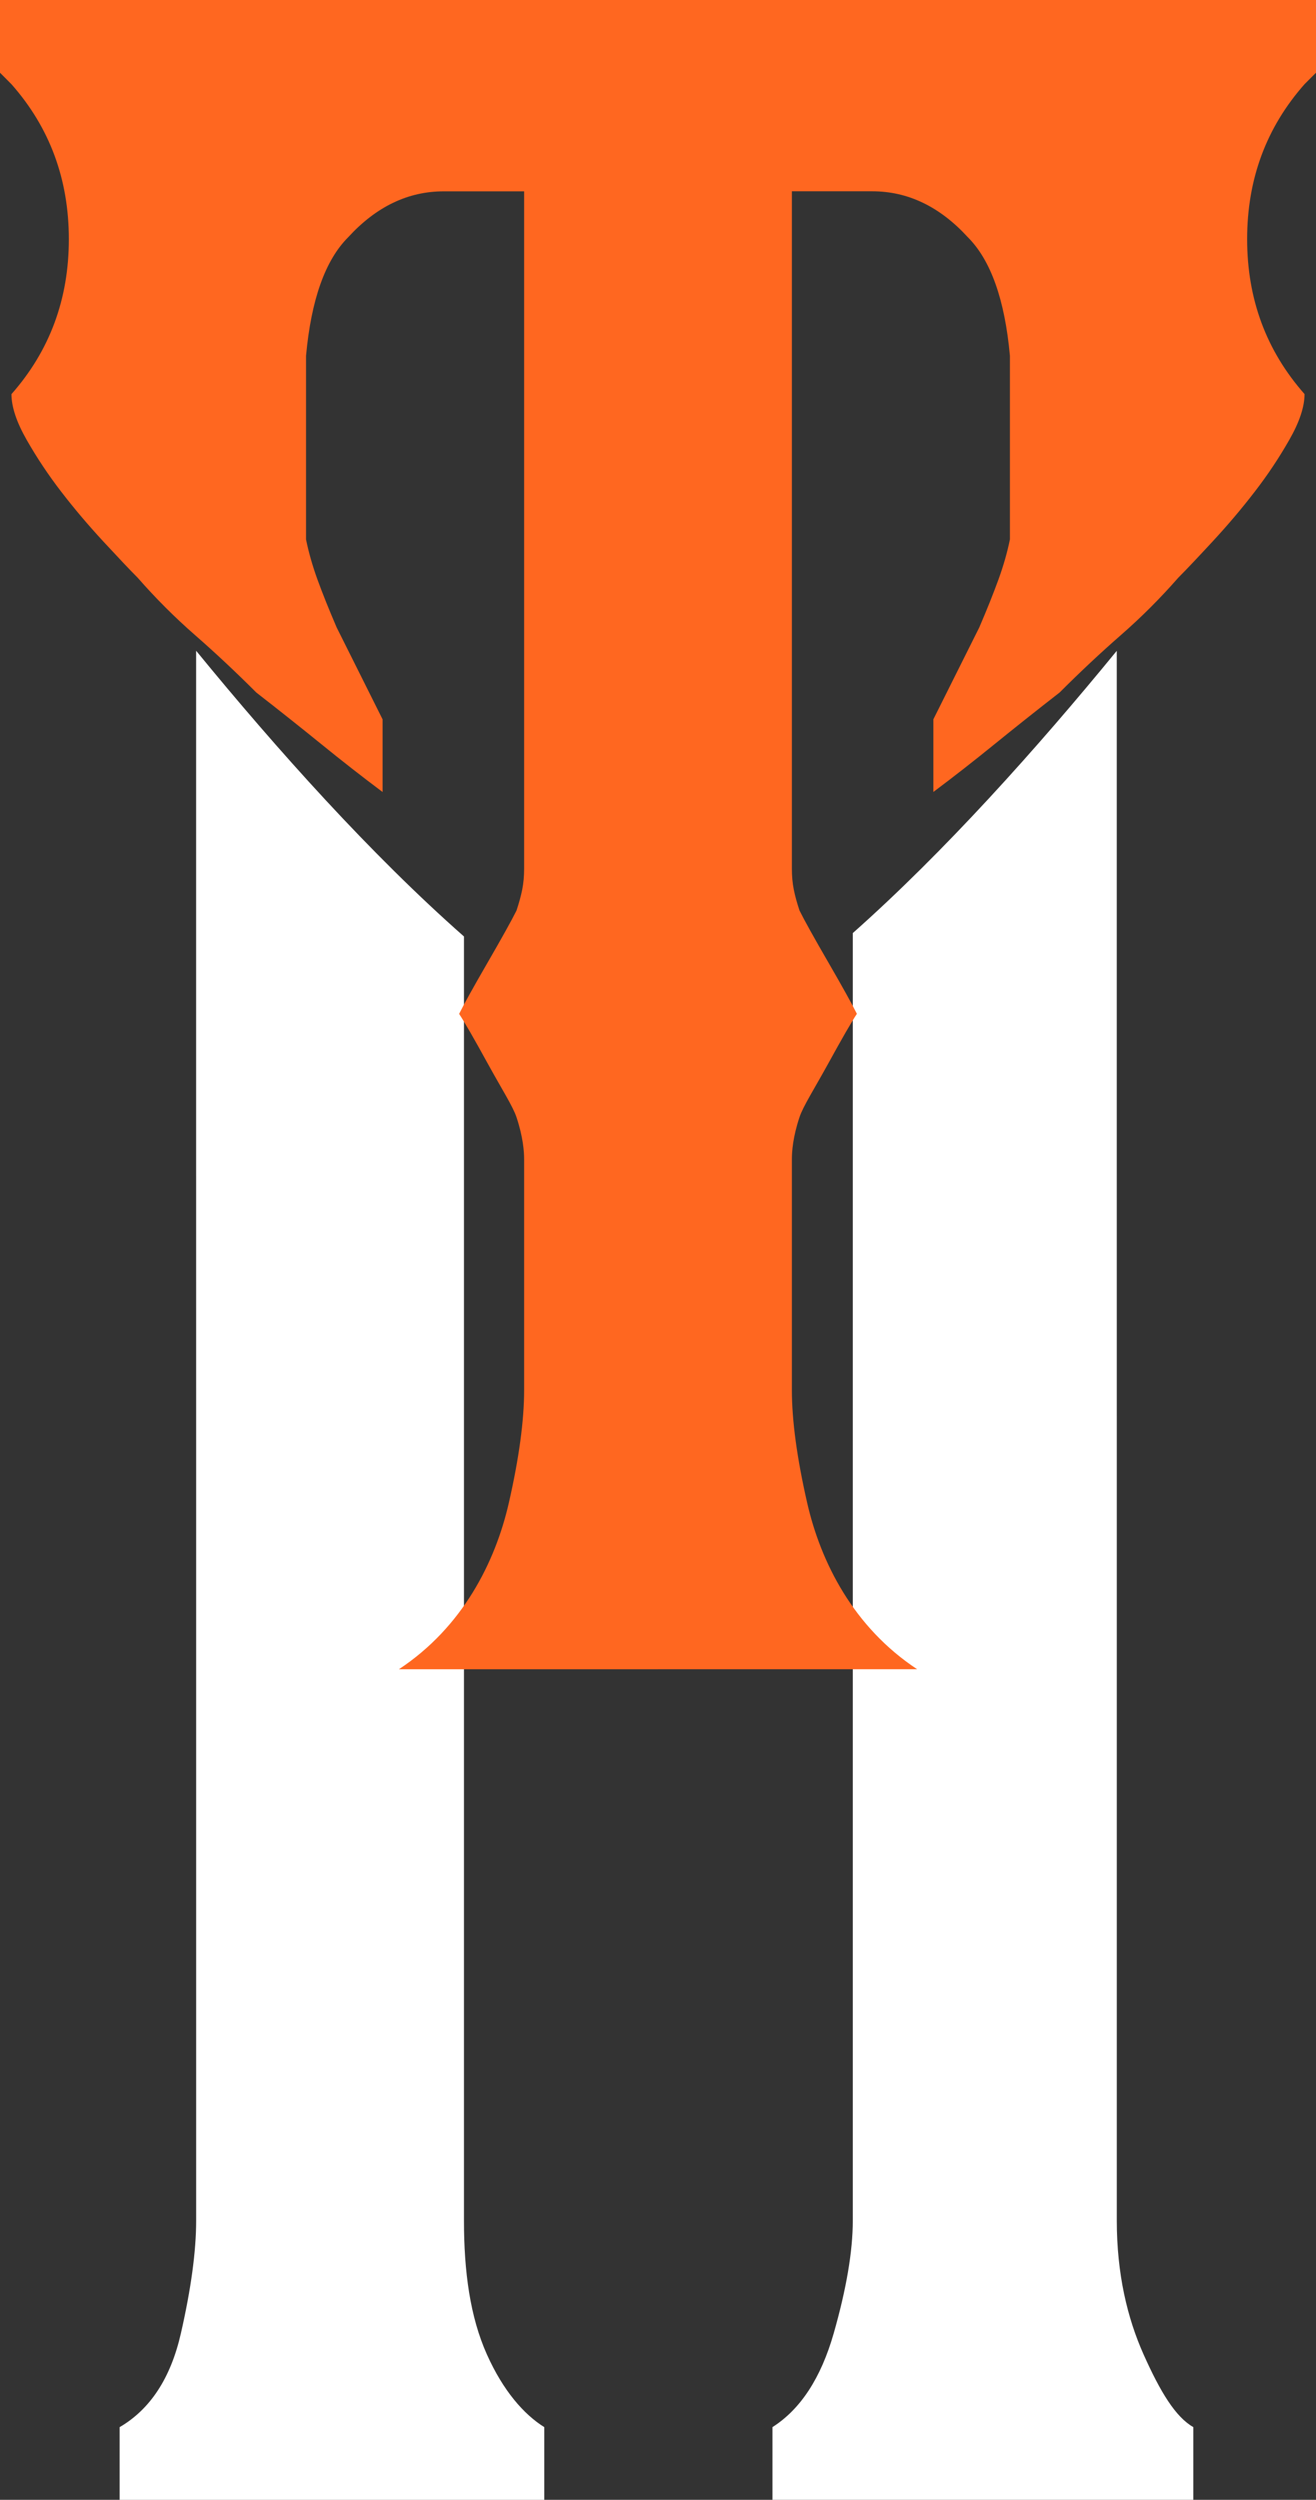
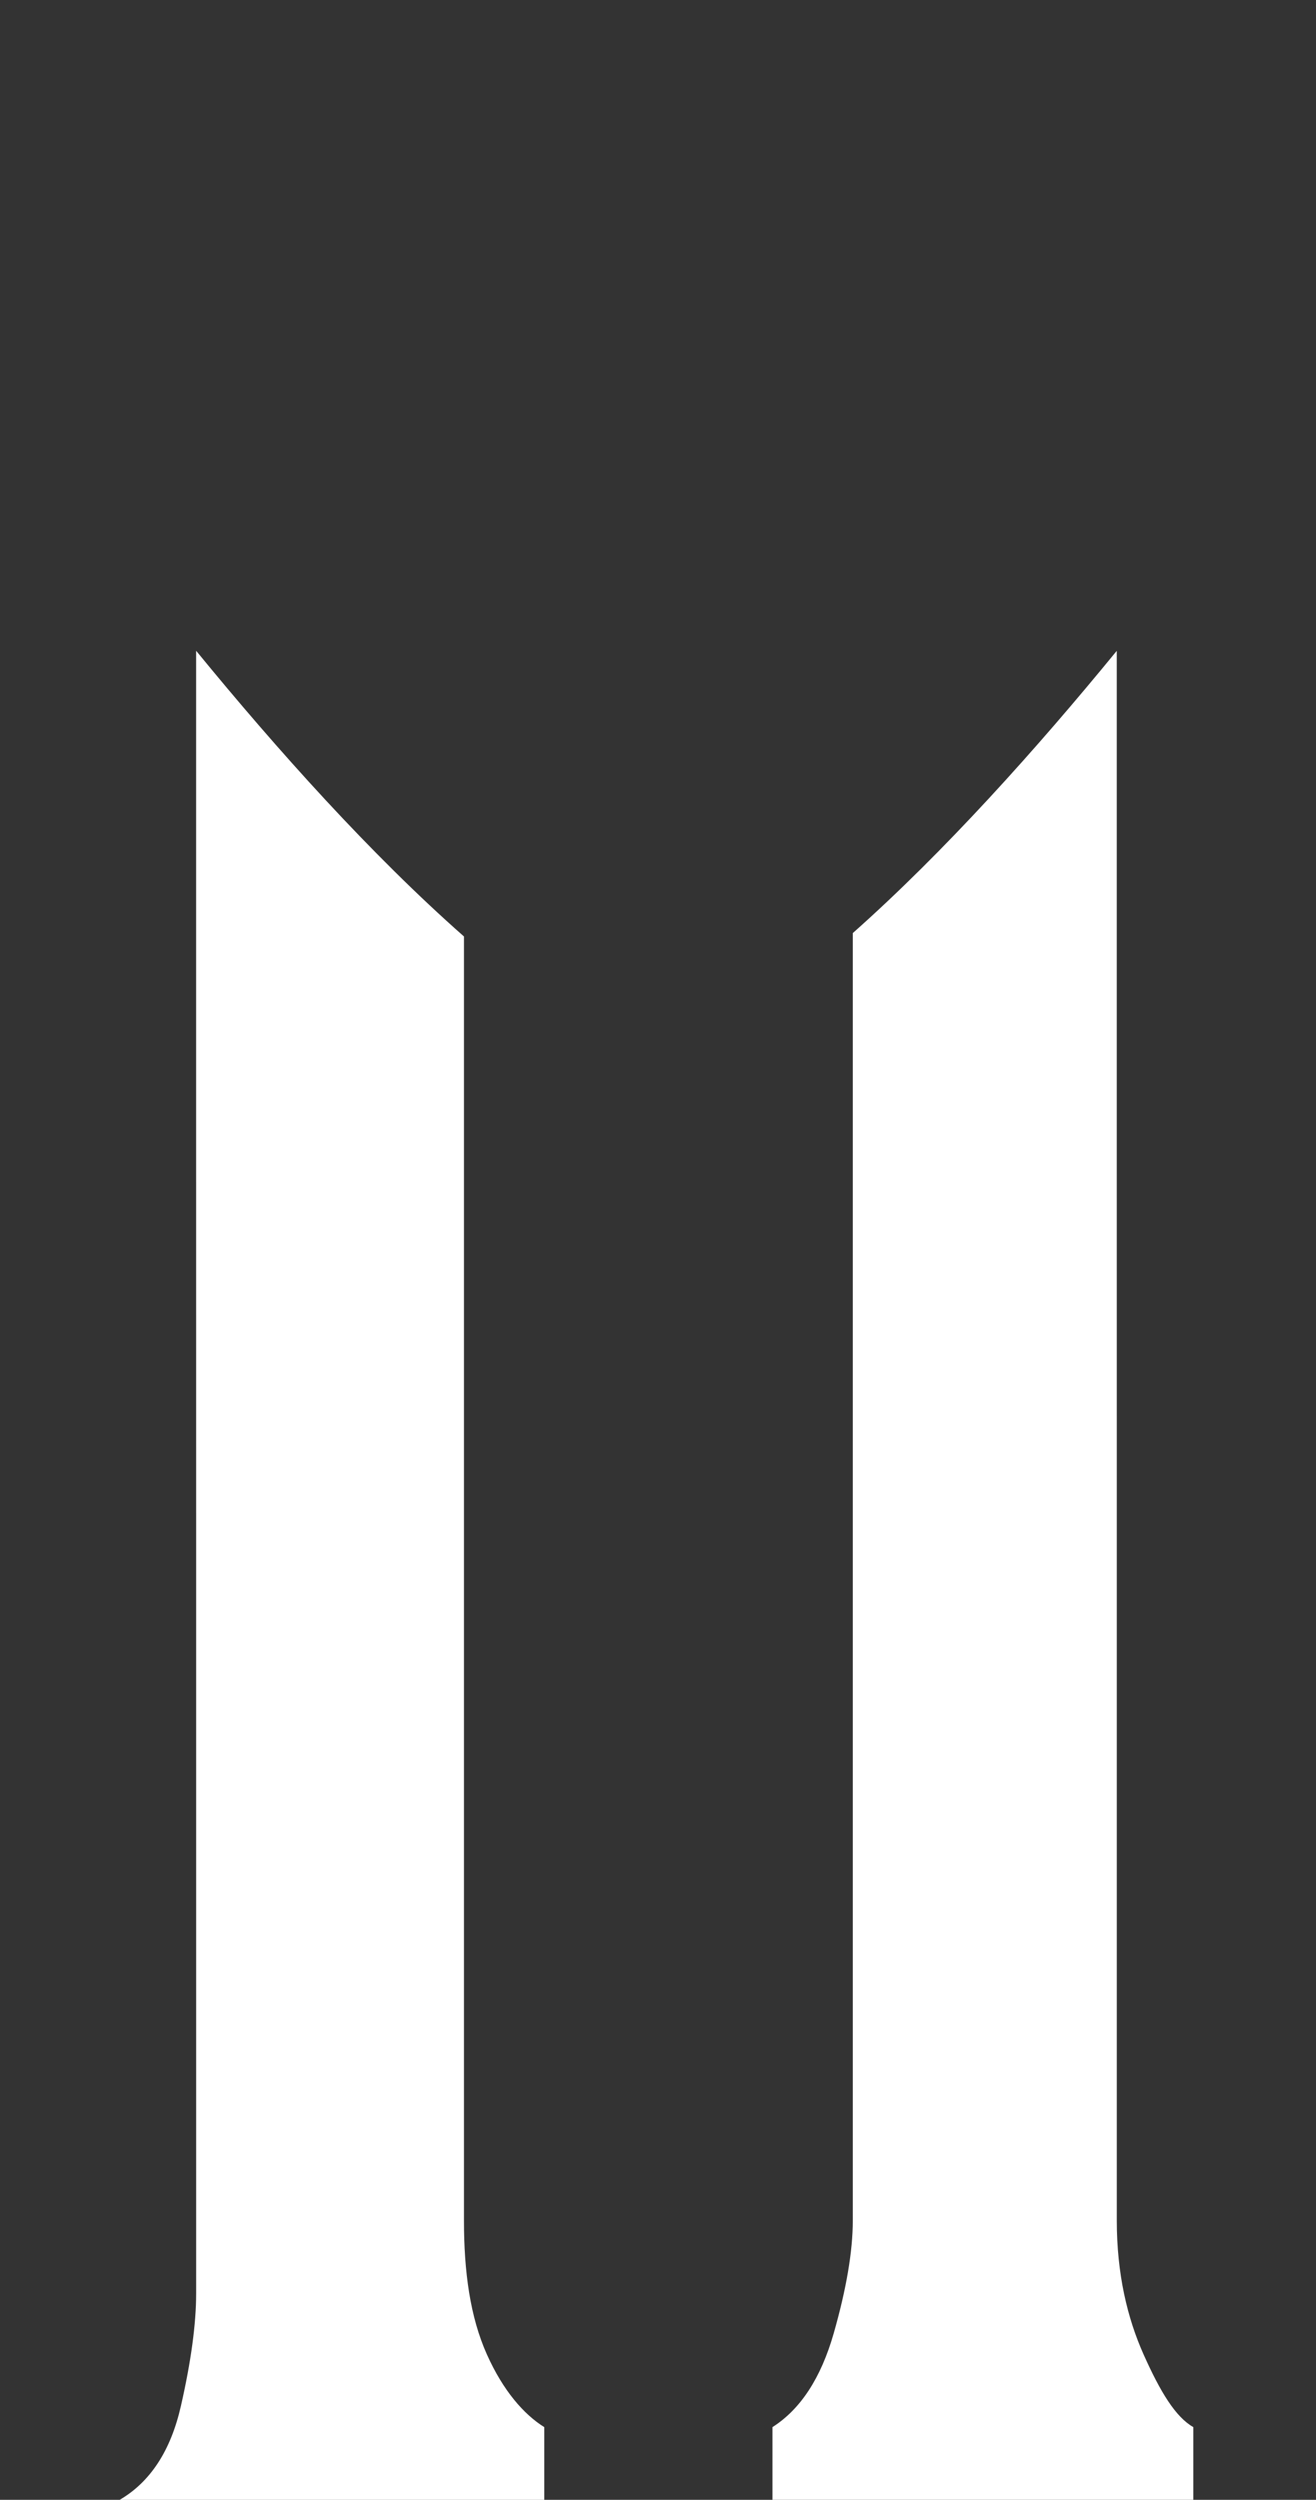
<svg xmlns="http://www.w3.org/2000/svg" id="Camada_1" data-name="Camada 1" viewBox="0 0 533.9 1014.13">
  <rect x="0" y="0" width="533.9" height="1014.13" fill="#333333" stroke="none" />
  <defs>
    <style>
      .cls-1 {
        fill: #ff6720;
      }

      .cls-1, .cls-2 {
        stroke-width: 0px;
      }

      .cls-2 {
        fill: #fff;
      }
    </style>
  </defs>
-   <path class="cls-2" d="M453.08,584.4v316.41c0,21.68,4.28,39.58,10.87,54.34,6.8,15.21,12.94,25.35,20.18,29.48v29.5h-170.74v-29.5c11.38-7.24,19.66-19.91,24.84-38.02,5.17-18.11,7.75-33.36,7.75-45.79V378.53c37.21-33.03,74.65-74.85,107.09-114.5v202.42M79.57,466.46v-202.46c32.89,40.2,70.93,82.66,108.66,115.91v520.91c0,20.68,2.47,39.08,9.31,54.34,6.61,14.76,14.99,24.31,23.28,29.48v29.5H48.54v-29.5c12.41-7.24,20.72-19.91,24.84-38.02,4.13-18.09,6.2-33.36,6.2-45.79v-316.41" />
-   <path class="cls-1" d="M266.95,677.19h-105.13c25.85-17.05,39.14-43.47,44.62-67.52,4.13-18.1,6.2-33.36,6.2-45.79v-93.59c0-3.09-.41-8.98-3.1-17.07-1.46-4.38-5.96-11.38-11.64-21.72-5.68-10.36-9.57-17.08-11.64-20.19,2.07-4.14,5.96-11.13,11.64-20.95,5.68-9.83,9.57-16.81,11.64-20.95,1.03-3.1,1.81-5.96,2.33-8.55.51-2.58.77-5.42.77-8.52V77.62h-32.6c-14.48,0-27.4,6.19-38.79,18.63-9.31,9.31-15.01,25.34-17.09,48.1v74.5c1.05,5.18,2.59,10.62,4.65,16.3,2.07,5.7,4.66,12.15,7.78,19.41,1.02,2.05,4.12,8.27,9.31,18.63,5.17,10.34,8.27,16.55,9.31,18.63v29.48c-8.29-6.2-16.55-12.67-24.84-19.4-8.29-6.73-17.07-13.71-26.38-20.95-8.29-8.29-16.55-16.04-24.84-23.28-8.29-7.24-16.04-15.01-23.28-23.28-3.1-3.1-7.75-8.03-13.97-14.74-6.22-6.73-11.9-13.45-17.07-20.18-5.19-6.73-9.84-13.72-13.97-20.95-4.14-7.24-6.21-13.45-6.21-18.63,15.53-17.6,23.28-38.55,23.28-62.86s-7.75-45.28-23.28-62.86L0,29.5V0h533.9v29.5l-4.65,4.65c-15.53,17.58-23.29,38.53-23.29,62.86s7.76,45.26,23.29,62.86c0,5.17-2.07,11.39-6.22,18.63-4.12,7.24-8.78,14.23-13.97,20.95-5.17,6.73-10.85,13.46-17.07,20.18-6.21,6.71-10.87,11.64-13.97,14.74-7.24,8.27-15,16.04-23.29,23.28-8.29,7.24-16.55,14.99-24.84,23.28-9.31,7.24-18.1,14.23-26.38,20.95-8.29,6.73-16.55,13.2-24.84,19.4v-29.48c1.05-2.07,4.15-8.29,9.31-18.63,5.19-10.36,8.29-16.57,9.31-18.63,3.12-7.26,5.7-13.71,7.77-19.41,2.07-5.68,3.61-11.13,4.66-16.3v-74.5c-2.07-22.77-7.77-38.79-17.08-48.1-11.39-12.43-24.32-18.63-38.79-18.63h-32.59v274.72c0,3.1.25,5.94.77,8.52.51,2.59,1.3,5.45,2.33,8.55,2.07,4.15,5.95,11.13,11.64,20.95,5.68,9.83,9.57,16.81,11.64,20.95-2.07,3.1-5.96,9.83-11.64,20.19-5.69,10.34-10.18,17.34-11.64,21.72-2.7,8.09-3.1,13.97-3.1,17.07v93.59c0,12.43,2.07,27.7,6.2,45.79,5.48,24.05,18.77,50.47,44.62,67.52h-105.14Z" />
+   <path class="cls-2" d="M453.08,584.4v316.41c0,21.68,4.28,39.58,10.87,54.34,6.8,15.21,12.94,25.35,20.18,29.48v29.5h-170.74v-29.5c11.38-7.24,19.66-19.91,24.84-38.02,5.17-18.11,7.75-33.36,7.75-45.79V378.53c37.21-33.03,74.65-74.85,107.09-114.5v202.42M79.57,466.46v-202.46c32.89,40.2,70.93,82.66,108.66,115.91v520.91c0,20.68,2.47,39.08,9.31,54.34,6.61,14.76,14.99,24.31,23.28,29.48v29.5H48.54c12.41-7.24,20.72-19.91,24.84-38.02,4.13-18.09,6.2-33.36,6.2-45.79v-316.41" />
</svg>